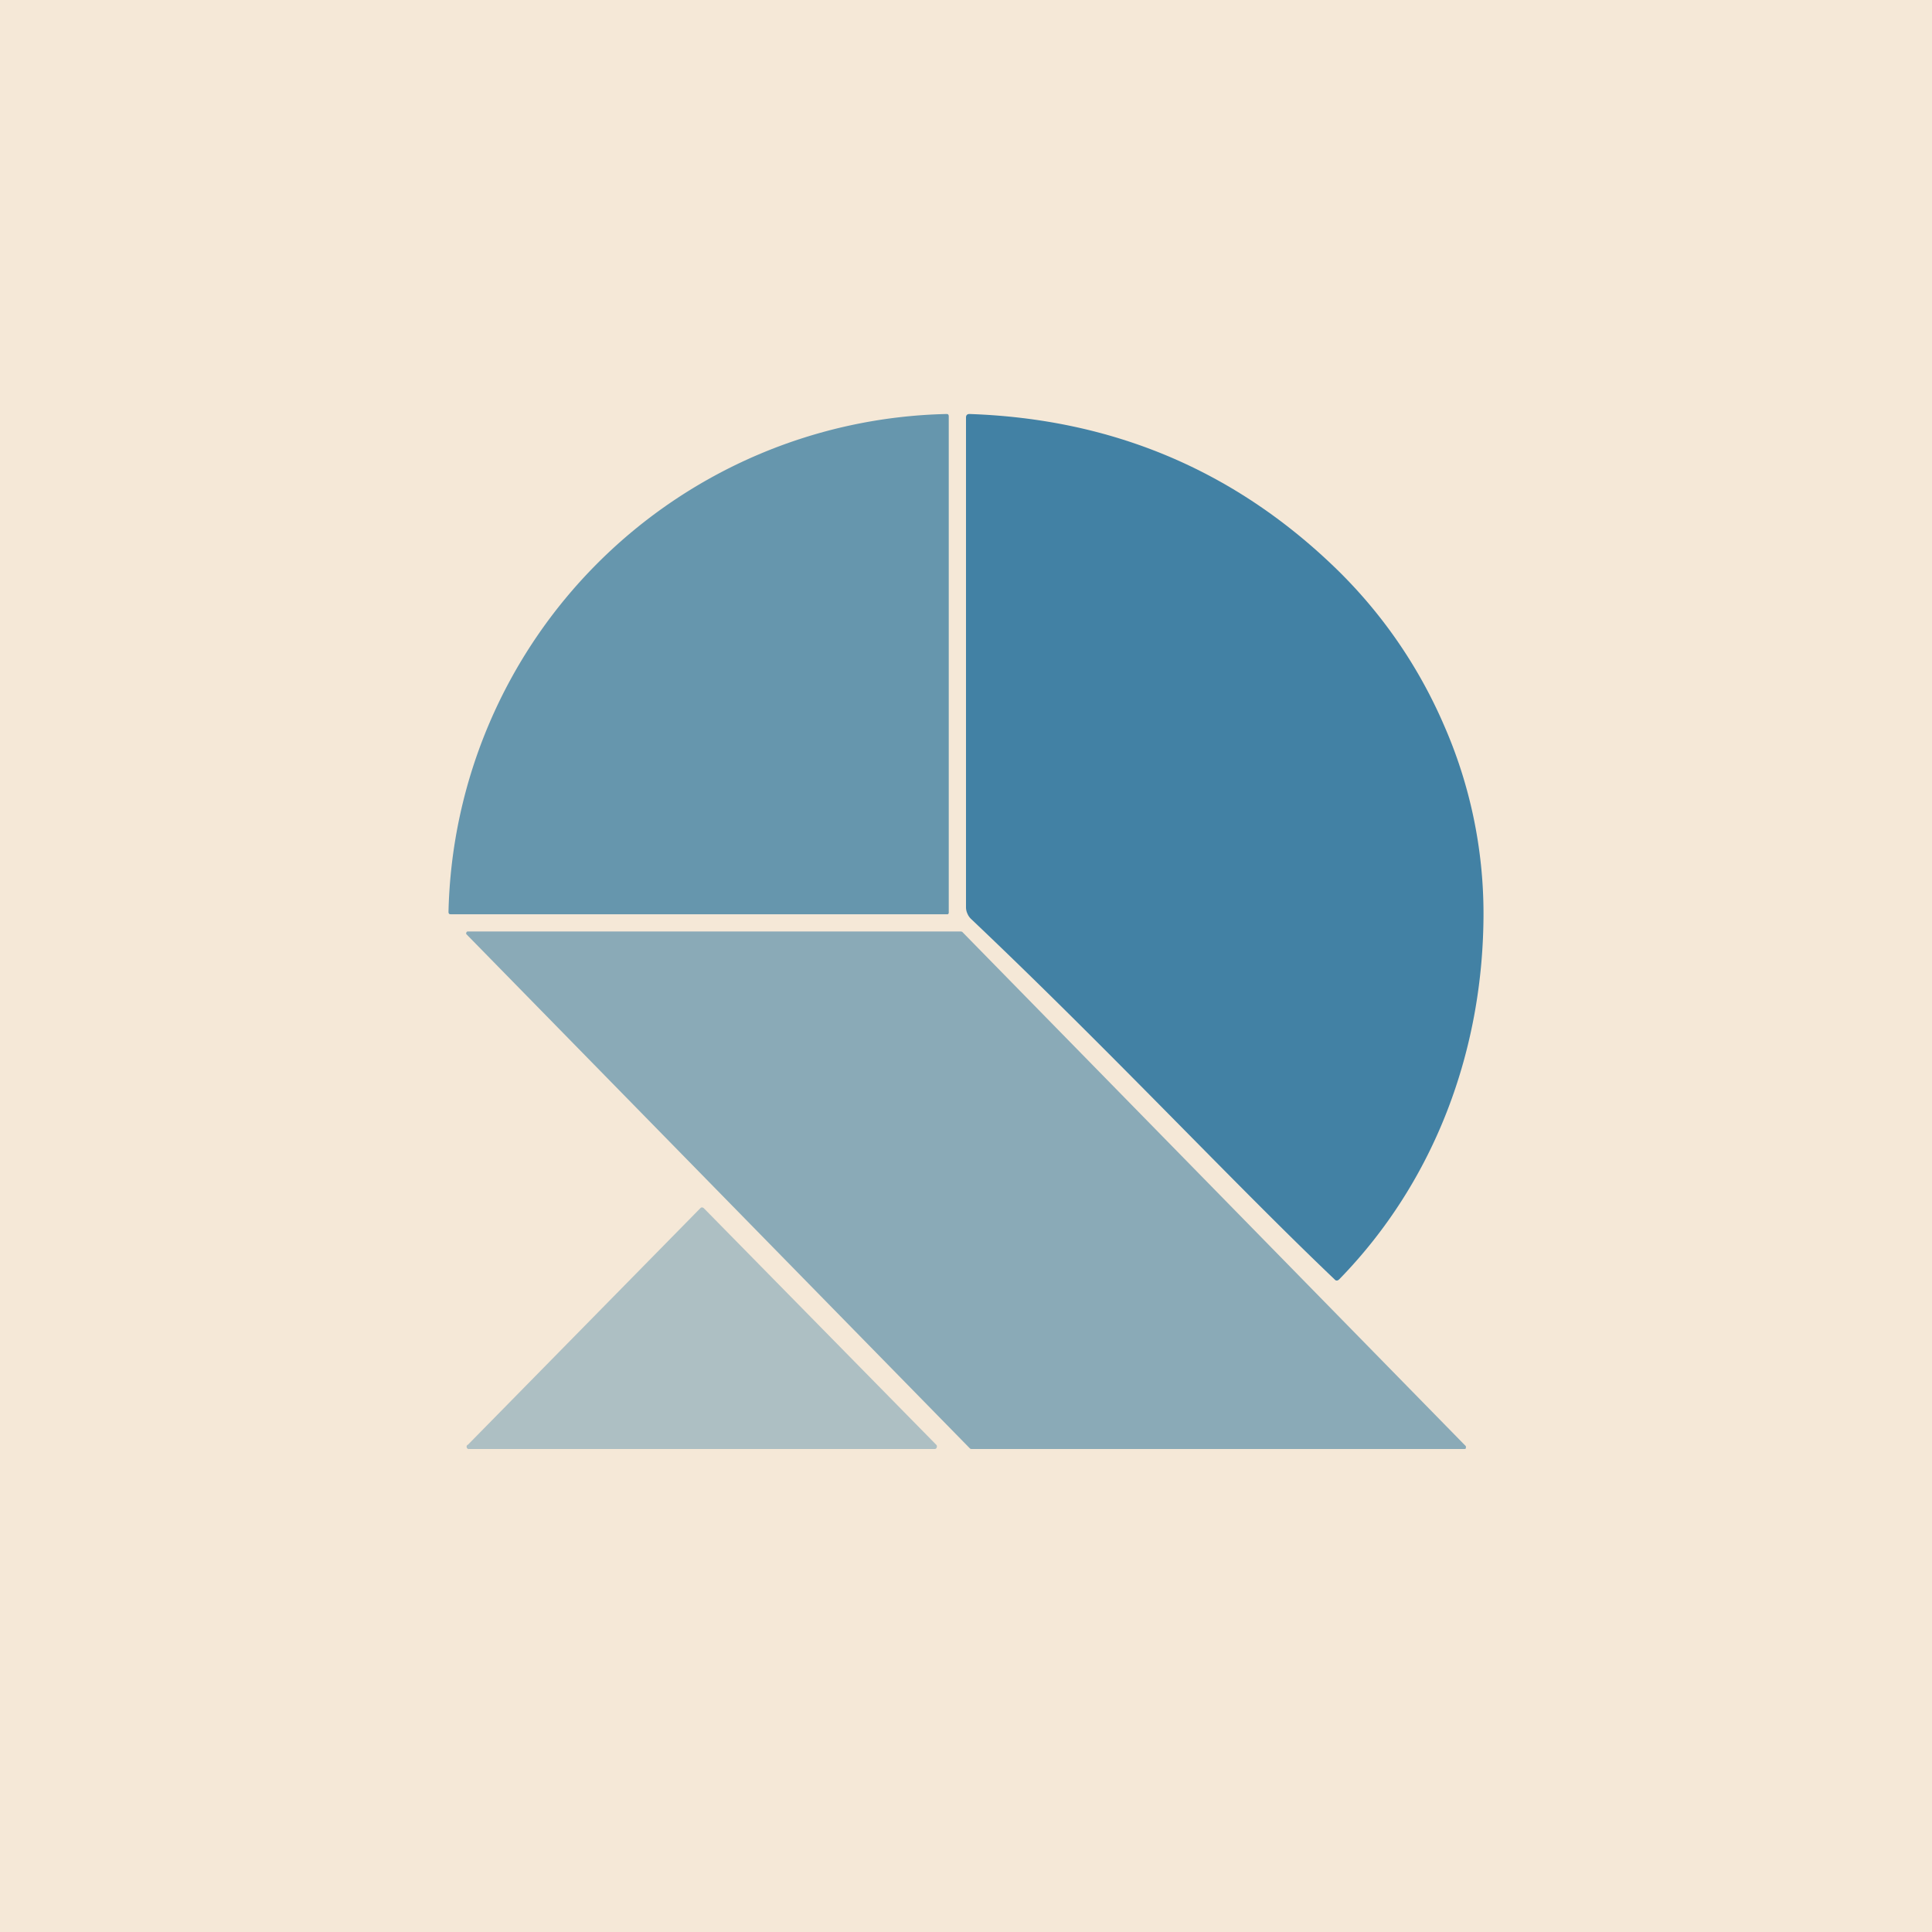
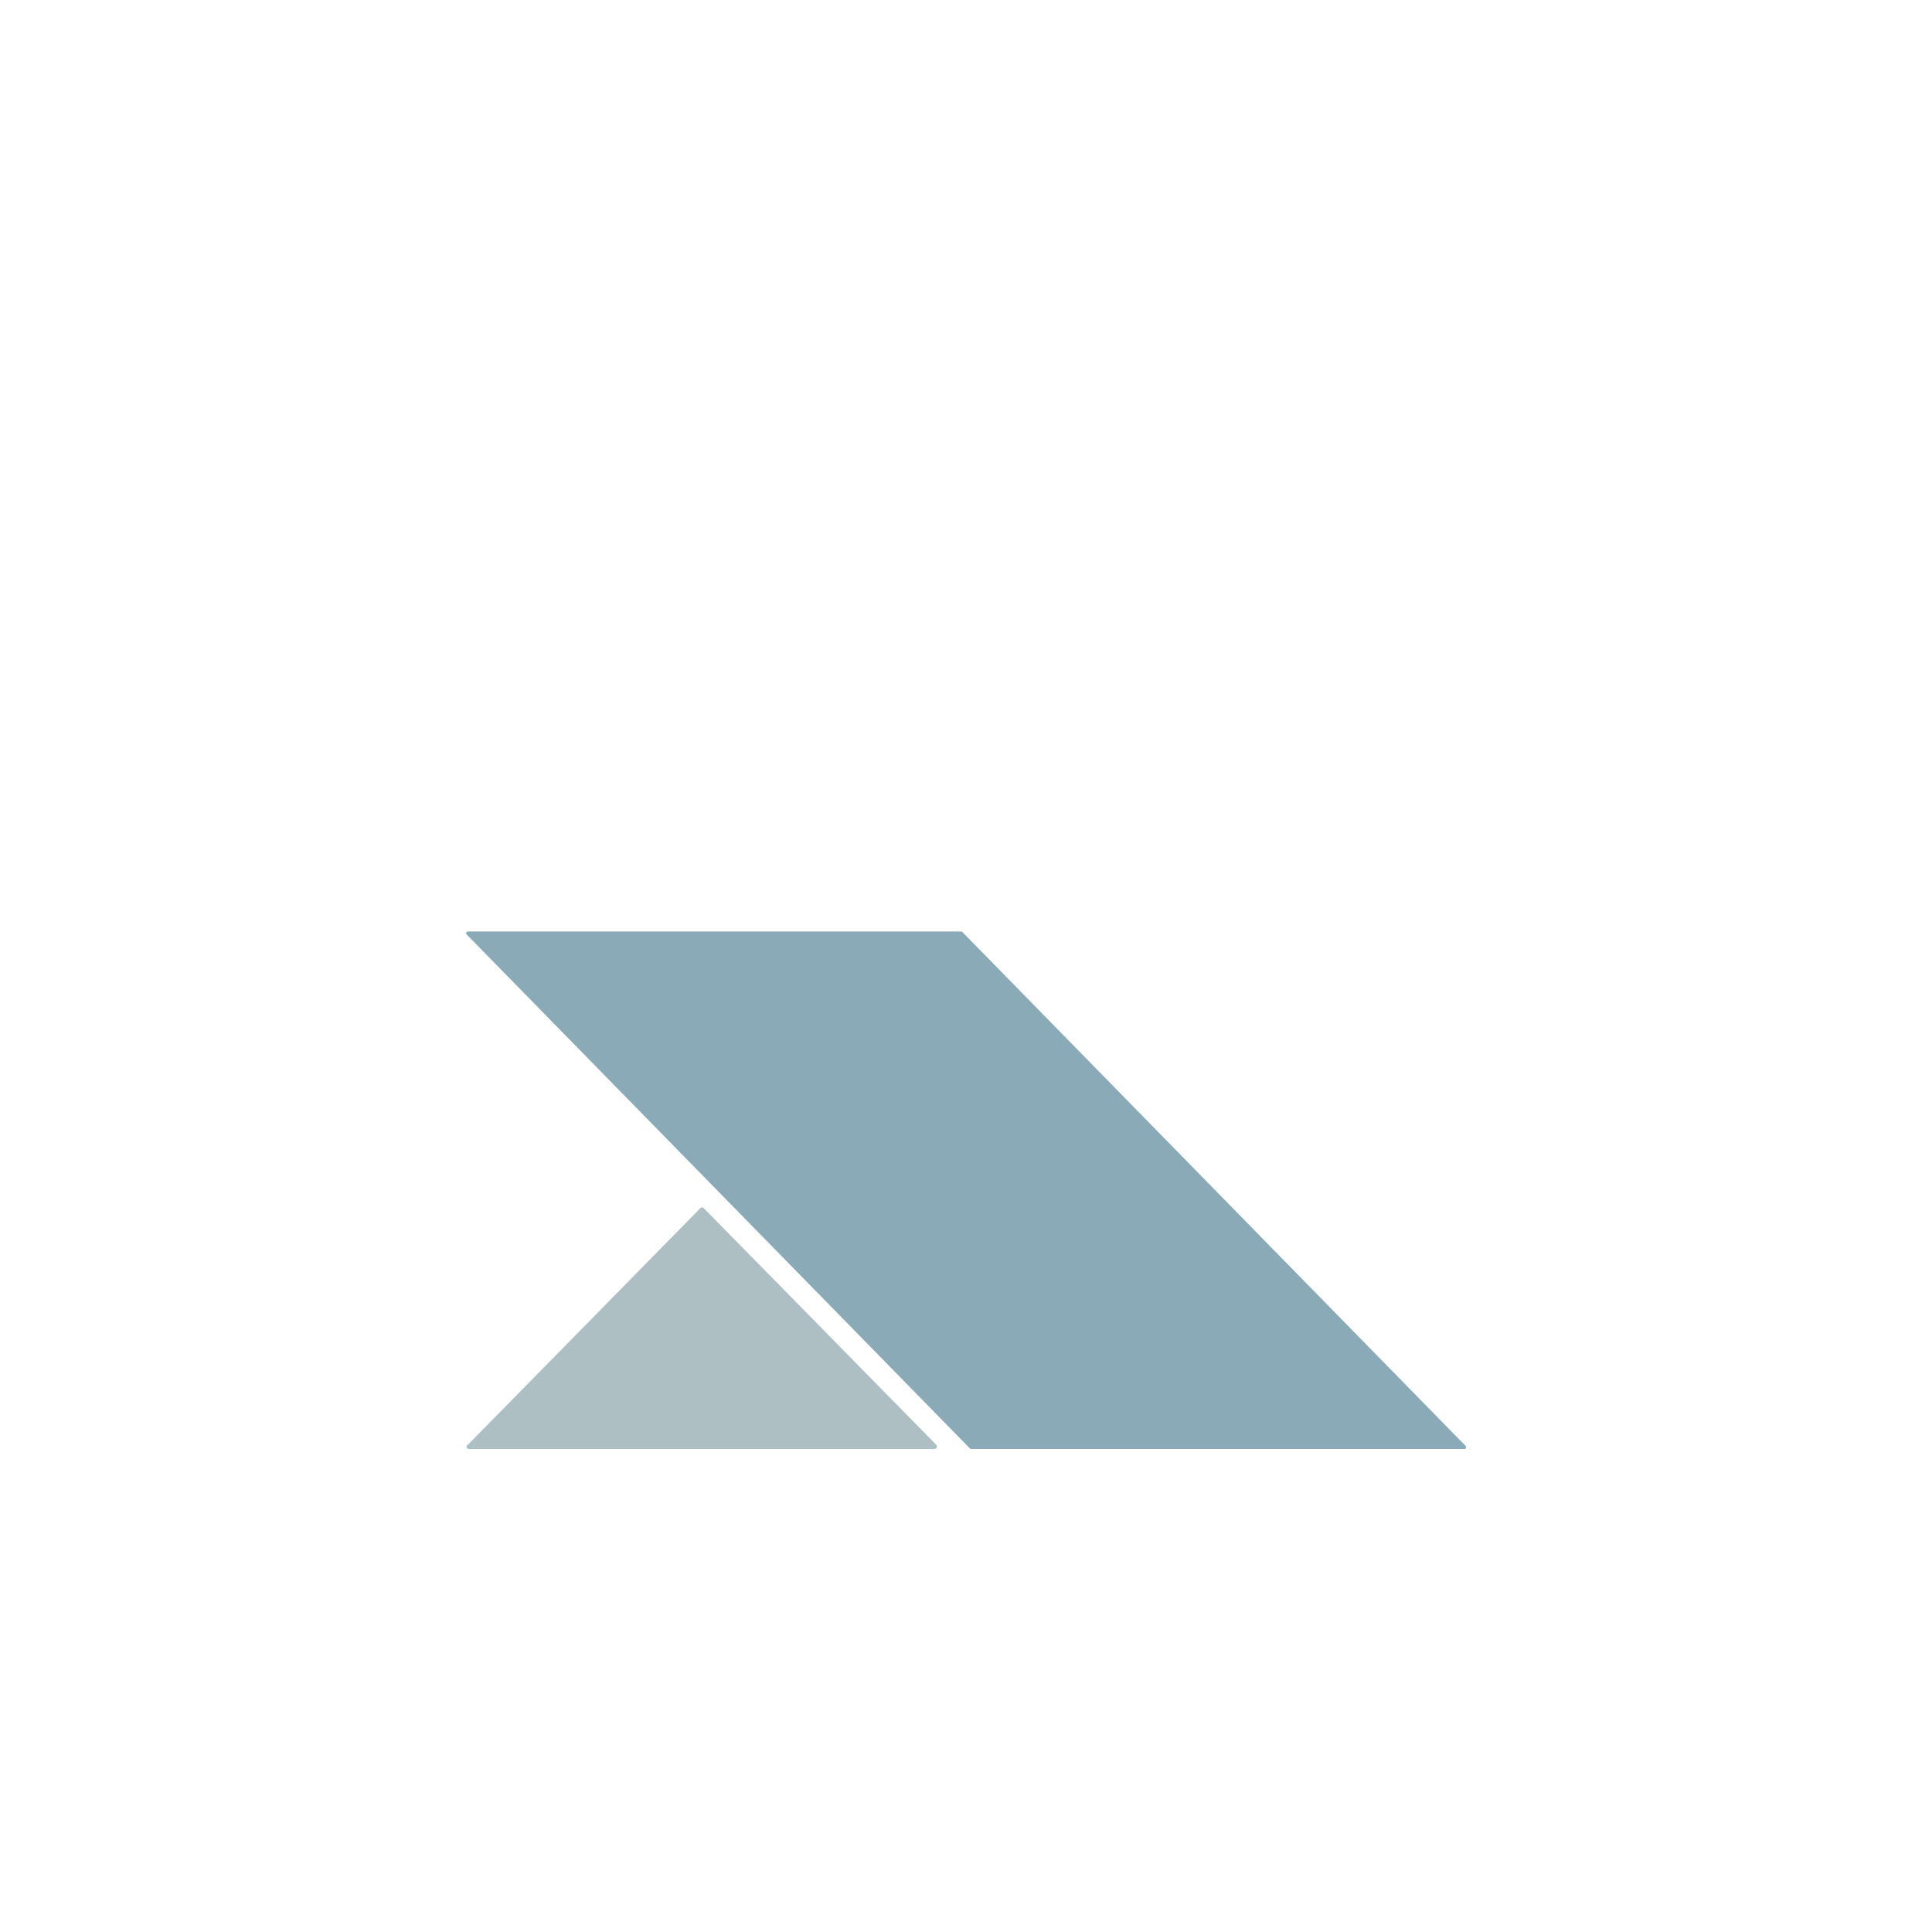
<svg xmlns="http://www.w3.org/2000/svg" width="56" height="56" viewBox="0 0 56 56">
-   <path fill="#F5E8D7" d="M0 0h56v56H0z" />
-   <path d="M27.48 26.5H13.06c-.04 0-.06-.02-.06-.07A14.77 14.77 0 0 1 27.44 12c.04 0 .06.02.06.07v14.38c0 .02 0 .03-.02.04Z" fill="#6696AD" />
-   <path d="M41.85 21.01A13.6 13.6 0 0 1 43 26.47c0 3.93-1.39 7.75-4.18 10.61-.05.05-.1.05-.14 0-2.94-2.8-6.46-6.58-10.54-10.45a.46.46 0 0 1-.1-.15.44.44 0 0 1-.04-.18V12.1c0-.07.04-.1.1-.1 4.1.14 7.6 1.6 10.51 4.37a14.12 14.12 0 0 1 3.24 4.64Z" fill="#4281A4" />
  <path d="M13.56 27h14.3l.03.01 14.6 14.91v.05c0 .02-.02.03-.04.03h-14.3l-.03-.01-14.6-14.91a.04.04 0 0 1 0-.05c0-.02.02-.03.04-.03Z" fill="#8AAAB7" />
  <path d="m13.56 41.88 6.74-6.86c.03-.03.06-.03.1 0l6.74 6.86c.02.02.02.05.01.08a.06.06 0 0 1-.06.04H13.6a.06.06 0 0 1-.07-.04.07.07 0 0 1 .02-.08Z" fill="#ADBFC3" />
</svg>